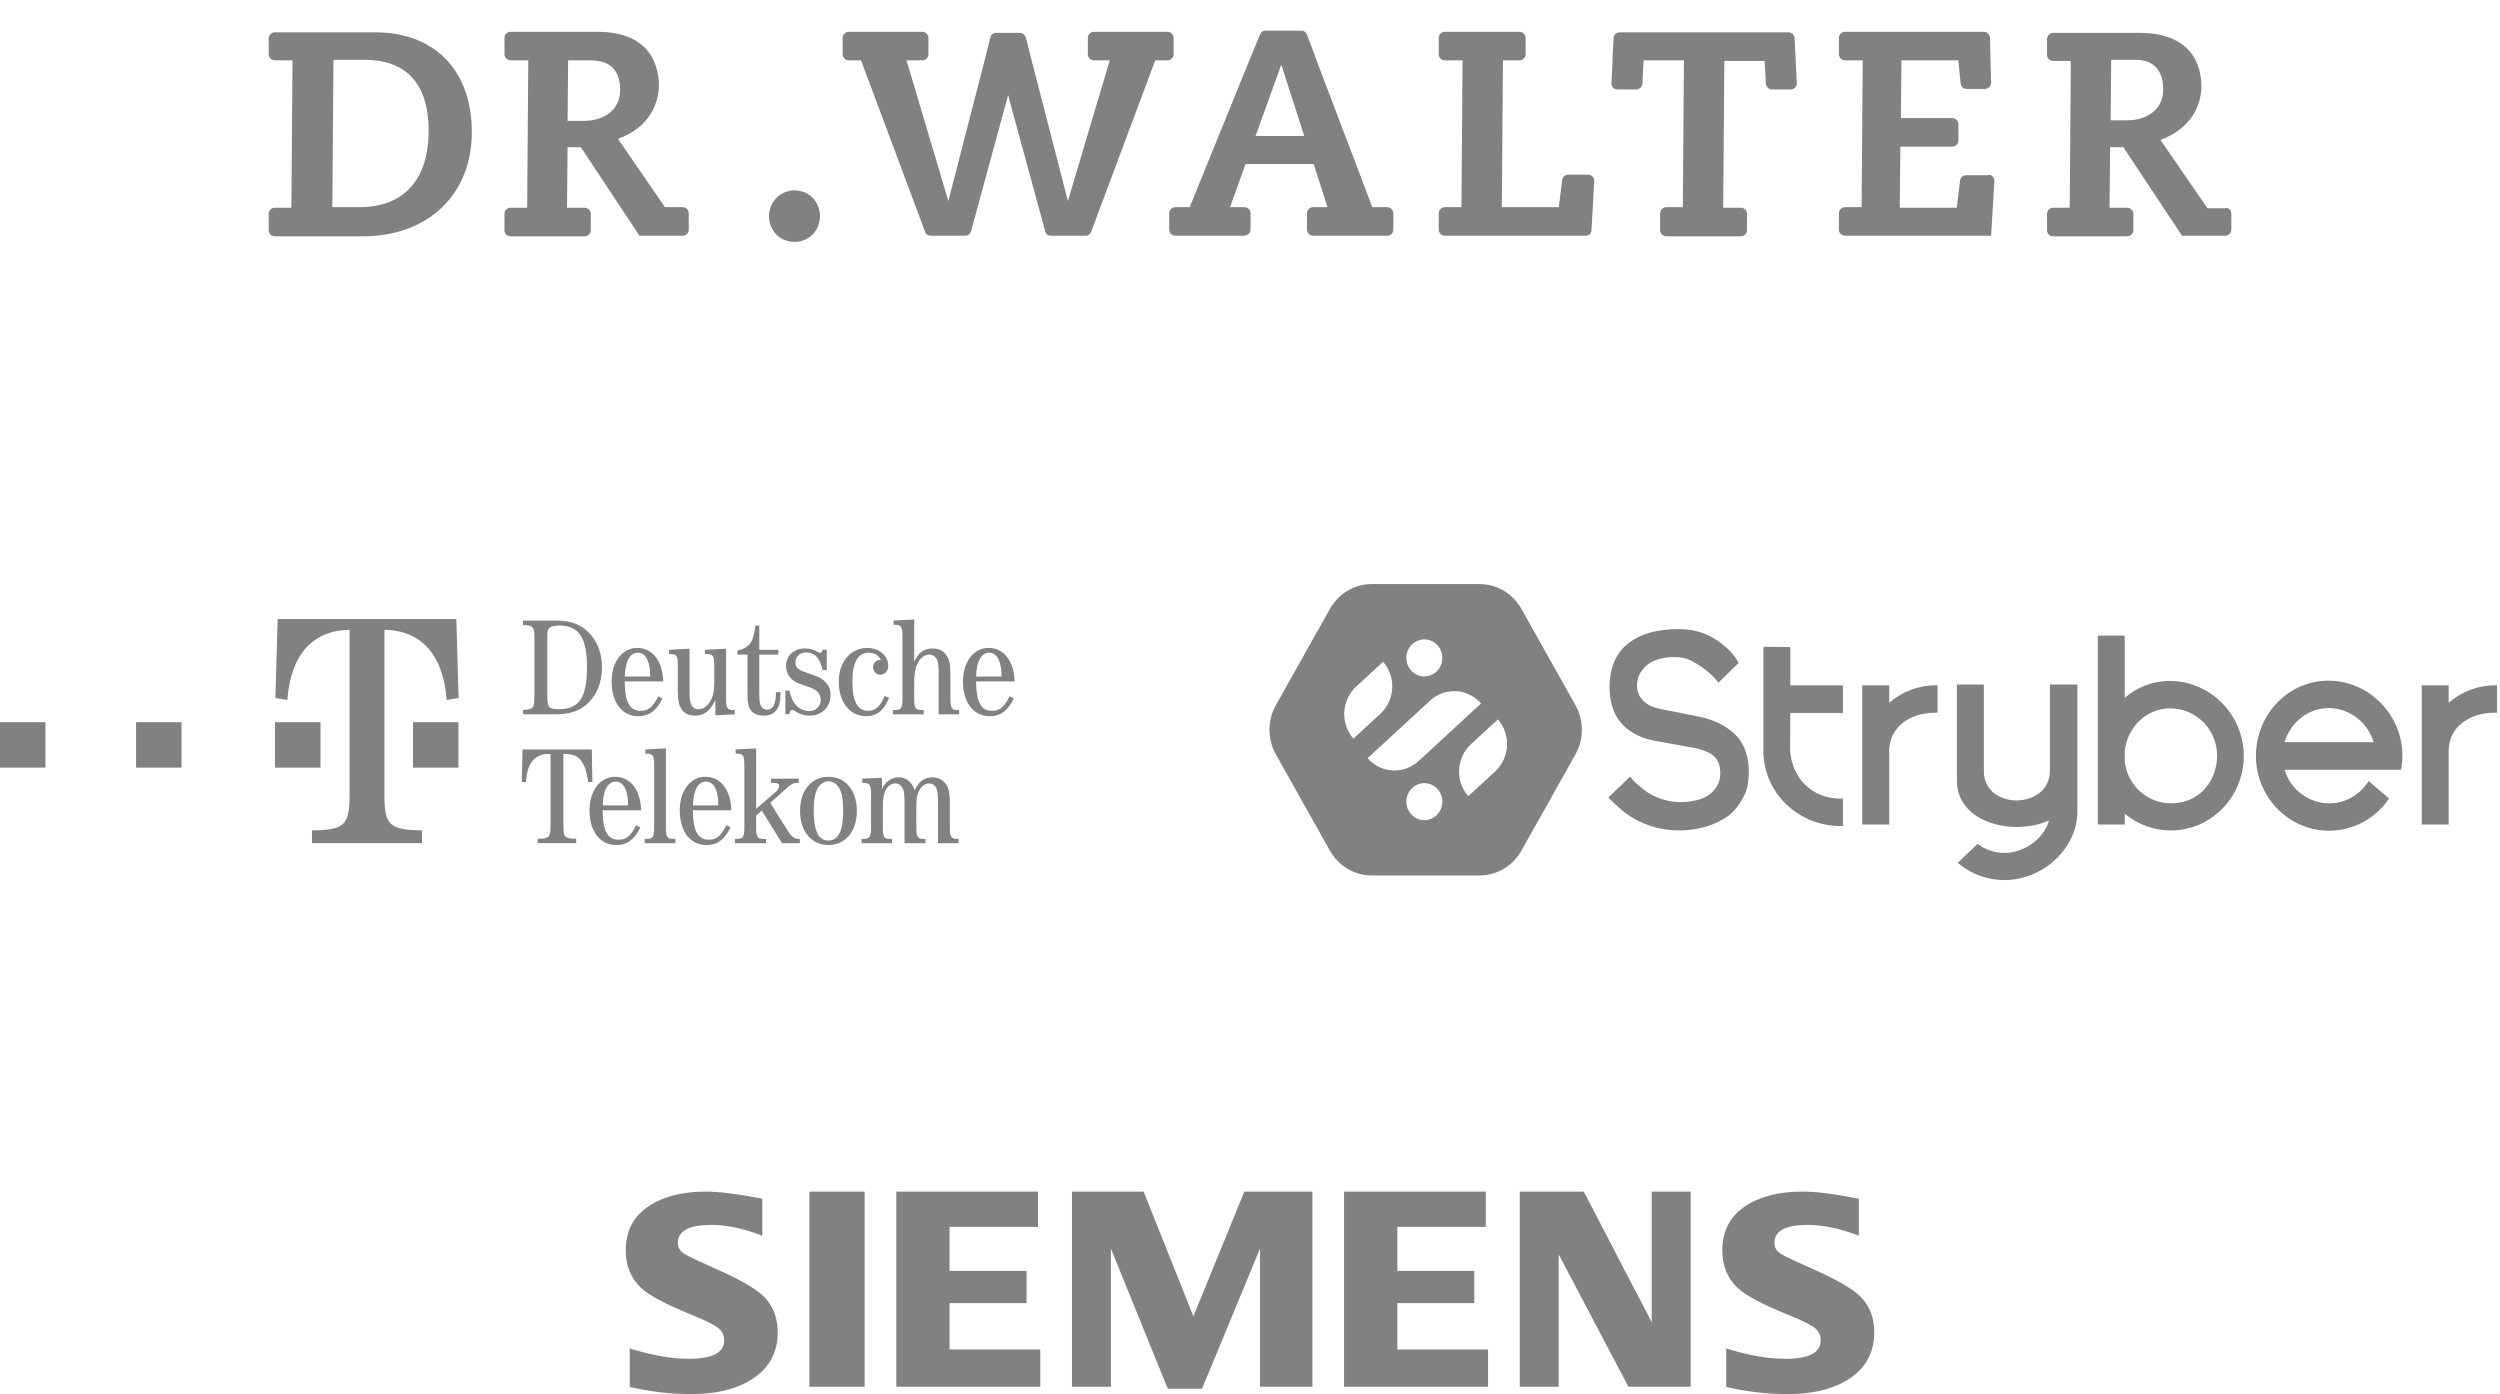
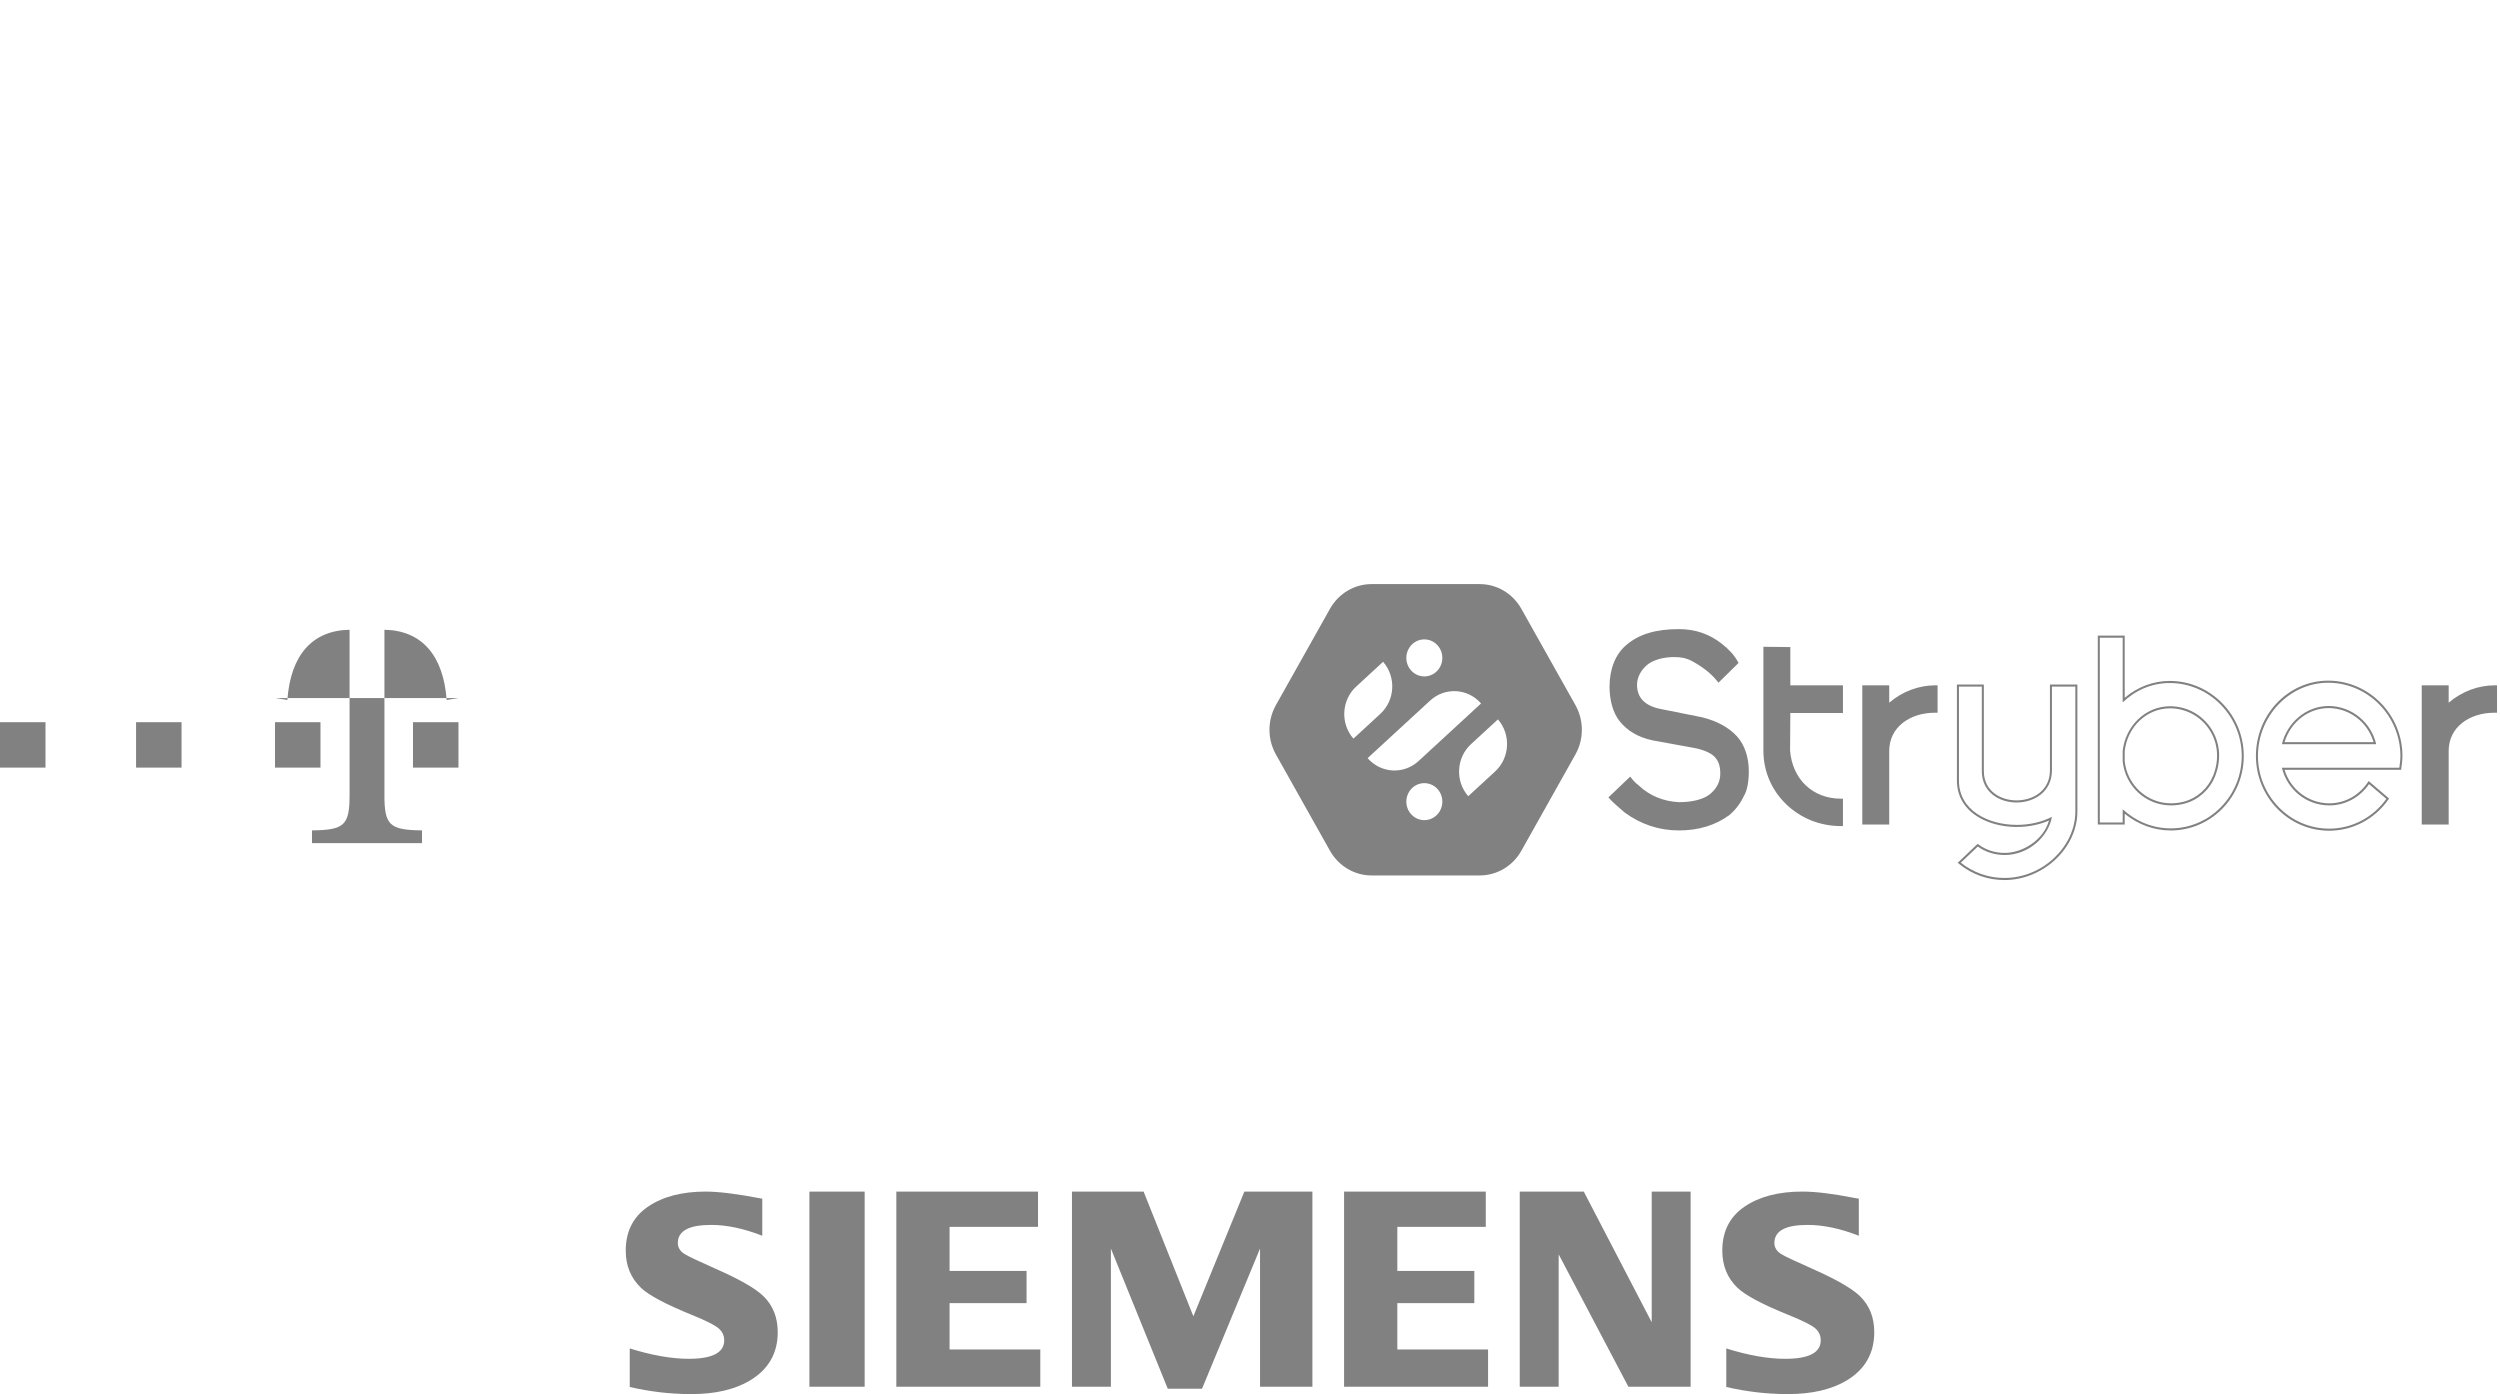
<svg xmlns="http://www.w3.org/2000/svg" width="321" height="179" viewBox="0 0 321 179" fill="none">
-   <path d="M102.013 24.442C103.86 24.442 105.282 25.881 105.282 27.751C105.282 29.622 103.86 31.061 102.013 31.061C100.165 31.061 98.744 29.622 98.744 27.751C98.744 25.881 100.236 24.442 102.013 24.442ZM87.657 26.6C88.084 26.6 88.439 26.96 88.439 27.392C88.439 27.392 88.439 27.392 88.439 29.478C88.439 29.91 88.084 30.27 87.657 30.27H82.114L74.581 18.901H72.876L72.805 26.672H75.079C75.505 26.672 75.86 27.032 75.86 27.463C75.86 27.463 75.86 27.463 75.86 29.55C75.86 29.982 75.505 30.341 75.079 30.341H65.556C65.058 30.341 64.774 29.982 64.774 29.55C64.774 29.55 64.774 29.55 64.774 27.463C64.774 27.032 65.129 26.672 65.556 26.672H67.688L67.83 7.893V7.749H65.556C65.129 7.749 64.774 7.389 64.774 6.958V4.871C64.774 4.44 65.129 4.08 65.556 4.08H76.713C80.835 4.08 83.038 5.735 83.962 7.821C84.388 8.828 84.602 9.908 84.602 10.915C84.602 13.649 83.038 16.527 79.343 17.822L85.383 26.6H87.657ZM74.936 15.52C77.708 15.52 79.627 14.009 79.627 11.563C79.627 9.548 78.774 8.253 77.14 7.893C76.784 7.821 76.429 7.749 76.074 7.749H72.947V7.893L72.876 15.52H74.936ZM57.525 7.893C59.586 10.195 60.581 13.361 60.581 16.959C60.581 25.161 54.754 30.341 46.652 30.341H35.282C34.855 30.341 34.571 30.054 34.5 29.622V27.463C34.5 27.032 34.855 26.672 35.282 26.672H37.414L37.556 7.893V7.749H35.282C34.855 7.749 34.5 7.389 34.5 6.958V4.943C34.5 4.512 34.855 4.152 35.282 4.152H47.789C52.195 4.08 55.393 5.519 57.525 7.893ZM46.155 26.6C51.911 26.6 55.038 23.003 55.038 16.743C55.038 11.347 52.693 8.469 48.713 7.821C48.145 7.749 47.505 7.677 46.937 7.677H42.815V7.821L42.673 26.6H46.155ZM286.5 27.392C286.5 27.392 286.5 27.392 286.5 29.478C286.5 29.91 286.145 30.27 285.718 30.27H280.175L272.642 18.901H270.937L270.865 26.672H273.14C273.566 26.672 273.921 27.032 273.921 27.463C273.921 27.463 273.921 27.463 273.921 29.55C273.921 29.982 273.566 30.341 273.14 30.341H263.617C263.119 30.341 262.835 29.982 262.835 29.55C262.835 29.55 262.835 29.55 262.835 27.463C262.835 27.032 263.19 26.672 263.617 26.672H265.749L265.891 7.965V7.821H263.617C263.19 7.821 262.835 7.461 262.835 7.03V5.015C262.835 4.583 263.19 4.224 263.617 4.224H274.774C278.896 4.224 281.099 5.879 282.023 7.965C282.449 8.9 282.662 9.98 282.662 11.059C282.662 13.793 281.099 16.599 277.404 17.966L283.444 26.744H285.718C286.145 26.6 286.5 26.96 286.5 27.392ZM273.069 15.448C275.84 15.448 277.759 13.937 277.759 11.491C277.759 9.548 276.977 8.253 275.414 7.821C275.058 7.749 274.632 7.677 274.206 7.677H271.079V7.821L271.008 15.448H273.069ZM255.302 22.427C255.728 22.427 256.084 22.787 256.084 23.218L255.657 30.27H236.896C236.47 30.27 236.114 29.91 236.114 29.478C236.114 29.478 236.114 29.478 236.114 27.392C236.114 26.96 236.47 26.6 236.896 26.6H239.028L239.17 7.893V7.749H236.896C236.47 7.749 236.114 7.389 236.114 6.958C236.114 6.958 236.114 6.958 236.114 4.871C236.114 4.44 236.47 4.08 236.896 4.08C236.896 4.08 236.896 4.08 254.734 4.08C255.16 4.08 255.444 4.44 255.515 4.799L255.586 7.821L255.657 10.627C255.657 11.059 255.302 11.419 254.876 11.419H252.53C252.104 11.419 251.82 11.131 251.749 10.771L251.464 7.893V7.749H244.145V7.893L244.074 15.16H250.683C251.109 15.16 251.464 15.52 251.464 15.951V18.038C251.464 18.47 251.109 18.829 250.683 18.829H244.003L243.932 26.672H251.251L251.678 23.146C251.749 22.787 252.033 22.499 252.459 22.499H255.302M203.921 22.427C204.348 22.427 204.703 22.787 204.703 23.218L204.348 29.55C204.348 29.982 203.992 30.27 203.566 30.27C203.566 30.27 203.566 30.27 185.515 30.27C185.089 30.27 184.734 29.91 184.734 29.478V27.392C184.734 26.96 185.089 26.6 185.515 26.6H187.647L187.789 7.893V7.749C187.789 7.749 187.789 7.749 185.515 7.749C185.089 7.749 184.734 7.389 184.734 6.958V4.871C184.734 4.44 185.089 4.08 185.515 4.08H195.109C195.536 4.08 195.891 4.44 195.891 4.871V6.958C195.891 7.389 195.536 7.749 195.109 7.749H192.977V7.893L192.835 26.6H200.155L200.581 23.075C200.652 22.715 200.937 22.427 201.363 22.427H203.921ZM178.124 26.6C178.551 26.6 178.906 26.96 178.906 27.392V29.478C178.906 29.91 178.551 30.27 178.124 30.27C178.124 30.27 178.124 30.27 168.602 30.27C168.175 30.27 167.82 29.91 167.82 29.478C167.82 29.478 167.82 29.478 167.82 27.392C167.82 26.96 168.175 26.6 168.602 26.6H170.449L168.673 21.06H159.931L157.942 26.6C157.942 26.6 157.942 26.6 159.789 26.6C160.216 26.6 160.571 26.96 160.571 27.392C160.571 27.392 160.571 27.392 160.571 29.478C160.571 29.91 160.216 30.198 159.789 30.27H150.906C150.48 30.27 150.124 29.91 150.124 29.478V27.392C150.124 26.96 150.48 26.6 150.906 26.6H152.754L160.358 7.893L161.779 4.44C161.921 4.152 162.135 3.936 162.49 3.936C162.49 3.936 162.49 3.936 167.109 3.936C167.464 3.936 167.678 4.152 167.82 4.44L169.099 7.893L176.206 26.6H178.124ZM167.464 17.462L164.551 8.397H164.48L161.211 17.462H167.464ZM150.693 6.958C150.693 7.389 150.338 7.749 149.911 7.749H148.348L148.277 7.893L140.104 29.766C139.962 30.054 139.749 30.27 139.393 30.27H134.916C134.561 30.27 134.277 30.054 134.206 29.694C129.444 12.282 129.444 12.21 129.444 12.21C129.444 12.21 129.444 12.21 124.683 29.694C124.612 29.982 124.327 30.27 123.972 30.27H119.495C119.14 30.27 118.855 30.054 118.784 29.766L110.612 7.893L110.541 7.749H108.977C108.551 7.749 108.195 7.389 108.195 6.958V4.871C108.195 4.44 108.551 4.08 108.977 4.08H118.429C118.855 4.08 119.211 4.44 119.211 4.871C119.211 4.871 119.211 4.871 119.211 6.958C119.211 7.389 118.855 7.749 118.429 7.749H116.368L116.439 7.893L121.769 25.809L126.388 7.893L127.17 4.799C127.241 4.44 127.525 4.224 127.881 4.224H129.373H130.937C131.292 4.224 131.576 4.44 131.718 4.799L132.5 7.893L137.119 25.809L142.449 7.893L142.52 7.749H140.459C140.033 7.749 139.678 7.389 139.678 6.958C139.678 4.871 139.678 4.871 139.678 4.871C139.678 4.44 140.033 4.08 140.459 4.08H149.911C150.338 4.08 150.693 4.44 150.693 4.871V6.958ZM230.571 7.893L230.713 10.699C230.713 11.131 230.358 11.491 229.931 11.491H227.515C227.089 11.491 226.805 11.131 226.734 10.771L226.591 7.965V7.821H221.404V7.965L221.261 26.672H223.536C223.962 26.672 224.317 27.032 224.317 27.463C224.317 27.463 224.317 27.463 224.317 29.55C224.317 29.982 223.962 30.341 223.536 30.341H213.942C213.515 30.341 213.16 29.982 213.16 29.55V27.392C213.16 26.96 213.515 26.6 213.942 26.6H216.074L216.216 7.893V7.749H211.028V7.893L210.886 10.699C210.886 11.131 210.53 11.491 210.104 11.491H207.688C207.261 11.491 206.906 11.131 206.906 10.699C206.906 10.627 206.906 10.627 207.048 7.893C207.048 7.102 207.119 6.166 207.19 4.871C207.19 4.44 207.546 4.152 207.972 4.152C207.972 4.152 207.972 4.152 229.647 4.152C230.074 4.152 230.358 4.44 230.429 4.871L230.571 7.893Z" fill="#818181" />
  <g clipPath="url(#clip0_4233_5360)">
-     <path fill-rule="evenodd" clip-rule="evenodd" d="M70.275 81.868C70.275 81.112 70.311 80.895 70.493 80.678C70.71 80.444 71.128 80.318 71.798 80.318C74.336 80.318 75.369 81.868 75.369 85.672C75.369 89.585 74.372 91.063 71.761 91.063C70.493 91.063 70.275 90.81 70.275 89.441V81.868ZM68.622 89.369C68.622 90.307 68.568 90.649 68.351 90.865C68.189 91.028 67.809 91.136 67.394 91.136H67.159V91.714H71.435C73.194 91.714 74.536 91.244 75.55 90.234C76.685 89.135 77.298 87.529 77.298 85.672C77.298 84.05 76.812 82.643 75.892 81.544C74.827 80.263 73.43 79.685 71.435 79.685H67.159V80.263H67.393C67.808 80.263 68.188 80.371 68.35 80.534C68.568 80.75 68.621 81.093 68.621 82.031L68.622 89.369ZM80.232 86.869C80.249 84.99 80.882 83.808 81.894 83.808C82.905 83.808 83.502 84.954 83.484 86.869H80.232ZM85.165 87.488C85.075 84.847 83.773 83.19 81.803 83.19C79.906 83.19 78.532 84.99 78.532 87.488C78.532 90.234 79.887 91.958 81.984 91.958C83.34 91.958 84.28 91.271 85.057 89.688L84.515 89.397C83.882 90.743 83.25 91.271 82.273 91.271C80.846 91.271 80.232 90.143 80.214 87.488H85.165ZM91.854 89.857C91.24 91.261 90.407 91.889 89.231 91.889C88.435 91.889 87.821 91.584 87.479 91.011C87.137 90.434 87.028 89.875 87.028 88.523V85.423C87.028 84.233 86.866 83.981 86.107 83.981H85.908V83.431L88.543 83.293V88.992C88.543 89.768 88.598 90.127 88.76 90.47C88.834 90.647 88.959 90.798 89.121 90.904C89.282 91.01 89.472 91.066 89.666 91.064C90.281 91.064 90.86 90.668 91.24 89.947C91.584 89.334 91.711 88.686 91.711 87.659V85.424C91.711 84.234 91.547 83.982 90.787 83.982H90.516V83.432L93.226 83.294V89.702C93.226 90.897 93.388 91.169 94.147 91.169H94.346V91.718L91.854 91.844V89.857ZM97.491 89.029C97.491 89.766 97.527 90.09 97.618 90.432C97.746 90.863 98.092 91.133 98.513 91.133C99.206 91.133 99.625 90.396 99.625 89.119V88.867H100.211V89.209C100.211 90.971 99.498 91.889 98.057 91.889C97.365 91.889 96.806 91.673 96.481 91.277C96.085 90.809 95.976 90.288 95.976 89.029V84.047H94.675V83.542C96.247 83.163 96.77 82.441 96.986 80.311H97.491V83.434H99.944V84.047H97.491V89.029ZM106.155 86.044H105.611C105.304 84.512 104.617 83.773 103.494 83.775C102.716 83.775 102.137 84.315 102.137 85.034C102.137 85.717 102.499 86.04 103.639 86.4C104.798 86.777 105.286 86.993 105.684 87.299C106.336 87.803 106.644 88.431 106.644 89.24C106.644 90.786 105.521 91.886 103.929 91.886C103.205 91.886 102.789 91.742 101.903 91.219C101.845 91.179 101.777 91.154 101.706 91.146C101.58 91.146 101.473 91.272 101.4 91.507L101.346 91.706H100.842V88.665H101.346C101.579 89.51 101.76 89.96 102.047 90.336C102.499 90.948 103.187 91.308 103.928 91.308C104.76 91.308 105.376 90.679 105.376 89.852C105.376 89.33 105.105 88.862 104.634 88.575C104.236 88.323 104.217 88.323 103.041 87.928C101.597 87.46 100.932 86.688 100.932 85.519C100.932 84.188 101.92 83.258 103.367 83.258C103.967 83.267 104.554 83.432 105.068 83.737C105.177 83.791 105.267 83.828 105.34 83.828C105.449 83.828 105.557 83.683 105.611 83.43H106.155V86.044ZM114.163 89.599C113.513 91.217 112.591 91.958 111.199 91.958C109.121 91.958 107.693 90.157 107.693 87.531C107.693 84.978 109.211 83.191 111.38 83.191C112.88 83.191 114.054 84.205 114.054 85.5C114.054 86.166 113.621 86.633 113.025 86.633C112.501 86.633 112.103 86.219 112.103 85.662C112.103 85.158 112.464 84.744 112.952 84.744C113.025 84.744 113.061 84.744 113.133 84.799C112.862 84.169 112.265 83.809 111.542 83.809C110.151 83.809 109.446 85.051 109.446 87.531C109.446 90.067 110.115 91.272 111.488 91.272C112.392 91.272 113.079 90.659 113.584 89.366L114.163 89.599ZM120.518 86.366C120.518 85.323 120.464 84.91 120.246 84.586C120.047 84.227 119.721 84.046 119.342 84.046C118.743 84.046 118.182 84.442 117.838 85.125C117.511 85.79 117.386 86.492 117.386 87.733V89.71C117.386 90.915 117.549 91.167 118.309 91.167H118.599V91.717H114.66V91.167H114.949C115.709 91.167 115.871 90.897 115.871 89.71V81.692C115.871 80.488 115.709 80.232 114.949 80.232H114.75V79.682L117.385 79.545V84.945C117.964 83.772 118.671 83.261 119.721 83.261C120.482 83.261 121.094 83.535 121.456 84.045C121.907 84.675 122.033 85.25 122.033 86.815V89.71C122.033 90.914 122.196 91.166 122.955 91.166H123.154V91.716H120.518V86.366ZM125.343 86.869C125.361 84.99 125.994 83.808 127.006 83.808C128.019 83.808 128.614 84.954 128.597 86.869H125.343ZM130.277 87.488C130.186 84.847 128.885 83.19 126.915 83.19C125.018 83.19 123.644 84.99 123.644 87.488C123.644 90.234 125 91.958 127.096 91.958C128.452 91.958 129.392 91.271 130.168 89.688L129.626 89.397C128.993 90.743 128.361 91.271 127.385 91.271C125.957 91.271 125.343 90.143 125.325 87.488H130.277ZM72.34 105.917C72.34 106.873 72.394 107.197 72.611 107.414C72.792 107.576 73.154 107.684 73.569 107.684H73.985V108.262H69.043V107.684H69.458C69.874 107.684 70.236 107.576 70.417 107.414C70.634 107.197 70.688 106.873 70.688 105.917V96.812H70.309C69.242 96.812 68.374 97.389 67.958 98.38C67.724 98.921 67.615 99.462 67.525 100.436L67 100.399L67.091 96.233H75.991L76.063 100.399L75.52 100.436C75.178 97.804 74.364 96.812 72.611 96.812H72.34V105.917ZM77.393 103.417C77.411 101.537 78.044 100.356 79.056 100.356C80.068 100.356 80.664 101.502 80.646 103.417H77.393ZM82.327 104.035C82.236 101.394 80.935 99.737 78.966 99.737C77.068 99.737 75.694 101.537 75.694 104.035C75.694 106.781 77.05 108.506 79.147 108.506C80.502 108.506 81.441 107.818 82.219 106.236L81.676 105.945C81.044 107.291 80.41 107.819 79.435 107.819C78.007 107.819 77.393 106.691 77.375 104.036L82.327 104.035ZM85.505 106.251C85.505 107.462 85.667 107.715 86.426 107.715H86.716V108.265H82.779V107.715H83.069C83.828 107.715 83.99 107.462 83.99 106.251V98.227C83.99 97.034 83.827 96.78 83.069 96.78H82.87V96.231L85.505 96.093V106.251ZM88.98 103.417C88.997 101.537 89.63 100.356 90.642 100.356C91.654 100.356 92.251 101.502 92.232 103.417H88.98ZM93.913 104.035C93.823 101.394 92.521 99.737 90.552 99.737C88.654 99.737 87.28 101.537 87.28 104.035C87.28 106.781 88.636 108.506 90.732 108.506C92.088 108.506 93.028 107.818 93.805 106.236L93.262 105.945C92.63 107.291 91.998 107.819 91.021 107.819C89.594 107.819 88.98 106.691 88.961 104.036L93.913 104.035ZM100.416 108.265L97.814 104.082L97.091 104.715V106.251C97.091 107.462 97.253 107.715 98.012 107.715H98.356V108.265H94.365V107.715H94.654C95.413 107.715 95.576 107.444 95.576 106.251V98.227C95.576 97.034 95.413 96.78 94.654 96.78H94.455V96.231L97.09 96.093V103.847L99.53 101.751C99.856 101.461 100.054 101.154 100.054 100.92C100.054 100.648 99.82 100.522 99.277 100.522H99.005V99.979H102.566V100.522H102.387C101.863 100.522 101.628 100.648 100.887 101.317L98.9 103.088L101.087 106.577C101.628 107.445 101.973 107.716 102.55 107.716H102.695V108.266L100.416 108.265ZM106.348 100.319C106.994 100.319 107.551 100.713 107.855 101.394C108.143 102.023 108.269 102.884 108.269 104.121C108.269 106.668 107.641 107.924 106.365 107.924C105.089 107.924 104.479 106.668 104.479 104.085C104.479 102.884 104.604 102.041 104.892 101.394C105.18 100.749 105.754 100.319 106.348 100.319ZM106.419 99.741C104.19 99.741 102.726 101.466 102.726 104.139C102.726 106.74 104.19 108.501 106.366 108.501C108.558 108.501 110.022 106.74 110.022 104.121C110.022 101.521 108.558 99.741 106.419 99.741ZM120.444 103.22C120.444 102.069 120.373 101.475 120.211 101.152C120.014 100.793 119.69 100.594 119.294 100.594C118.79 100.594 118.34 100.918 118.035 101.494C117.729 102.069 117.657 102.519 117.657 104.012V106.26C117.657 107.465 117.819 107.716 118.575 107.716H118.827V108.266H116.142V103.49C116.142 101.962 116.106 101.602 115.891 101.189C115.692 100.81 115.369 100.594 114.955 100.594C114.452 100.594 114.002 100.918 113.714 101.467C113.426 102.064 113.355 102.587 113.355 103.995V106.252C113.355 107.479 113.499 107.714 114.272 107.714H114.524V108.265H110.629V107.714H110.918C111.659 107.714 111.84 107.425 111.84 106.252V101.973C111.84 100.818 111.659 100.528 110.918 100.528H110.719V99.977L113.246 99.864V101.349C113.589 100.43 114.434 99.809 115.351 99.809C116.359 99.809 117.008 100.32 117.459 101.456C117.981 100.337 118.701 99.809 119.69 99.809C120.464 99.809 121.149 100.174 121.509 100.773C121.853 101.295 121.961 101.888 121.961 103.021V106.258C121.961 107.444 122.123 107.714 122.883 107.714H123.082V108.264H120.446V103.22H120.444Z" fill="#818181" />
-     <path fill-rule="evenodd" clip-rule="evenodd" d="M49.359 102.092C49.359 105.956 50.026 106.578 54.186 106.621V108.258H40.059V106.621C44.219 106.578 44.885 105.956 44.885 102.092V80.862C40.102 80.945 37.315 84.103 36.898 89.877L35.359 89.628L35.652 79.49H58.595L58.887 89.628L57.349 89.877C56.932 84.102 54.103 80.944 49.361 80.862V102.092H49.359Z" fill="#818181" />
+     <path fill-rule="evenodd" clip-rule="evenodd" d="M49.359 102.092C49.359 105.956 50.026 106.578 54.186 106.621V108.258H40.059V106.621C44.219 106.578 44.885 105.956 44.885 102.092V80.862C40.102 80.945 37.315 84.103 36.898 89.877L35.359 89.628H58.595L58.887 89.628L57.349 89.877C56.932 84.102 54.103 80.944 49.361 80.862V102.092H49.359Z" fill="#818181" />
    <path fill-rule="evenodd" clip-rule="evenodd" d="M53.027 92.729H58.868V98.561H53.027V92.729Z" fill="#818181" />
    <path d="M41.15 92.729H35.31V98.561H41.15V92.729Z" fill="#818181" />
    <path d="M5.841 92.729H0V98.561H5.841V92.729Z" fill="#818181" />
    <path d="M23.31 92.729H17.471V98.561H23.31V92.729Z" fill="#818181" />
  </g>
  <g clipPath="url(#clip1_4233_5360)">
    <path fill-rule="evenodd" clip-rule="evenodd" d="M215.571 106.495C213.062 106.495 210.742 105.726 208.673 104.212L208.483 104.047C207.706 103.373 207.146 102.886 206.795 102.492L206.707 102.393L209.303 99.913L209.391 100.025C209.673 100.387 209.974 100.686 210.312 100.938C211.719 102.277 213.535 103.034 215.578 103.135C217.318 103.135 218.741 102.774 219.579 102.12C220.517 101.388 221.013 100.429 221.013 99.346C221.013 98.3 220.779 97.634 220.207 97.045C219.73 96.555 218.733 96.128 217.54 95.901L212.204 94.93C210.37 94.523 209.008 93.724 208.039 92.486C207.248 91.488 206.794 89.913 206.794 88.165C206.794 85.932 207.542 84.069 208.902 82.923C210.509 81.551 212.628 80.913 215.571 80.913C217.642 80.913 219.425 81.524 221.021 82.78C221.948 83.514 222.582 84.222 223.015 85.009L223.065 85.1L220.66 87.461L220.57 87.348C219.813 86.401 218.693 85.512 217.334 84.777C216.472 84.303 215.685 84.238 214.963 84.238H214.929C213.496 84.238 212.221 84.606 211.431 85.251C210.562 85.978 210.062 86.952 210.062 87.922C210.062 89.653 211.106 90.742 213.165 91.159L218.535 92.234C220.434 92.713 221.91 93.521 222.928 94.635C223.888 95.695 224.416 97.258 224.416 99.034C224.416 100.375 224.193 101.519 223.82 102.094C223.421 102.993 222.773 103.861 222.005 104.519C220.244 105.832 218.083 106.495 215.571 106.495Z" fill="#818181" />
    <path fill-rule="evenodd" clip-rule="evenodd" d="M215.572 80.778C212.597 80.778 210.452 81.426 208.819 82.819C207.43 83.991 206.664 85.89 206.664 88.165C206.664 89.943 207.129 91.549 207.939 92.571C208.927 93.833 210.313 94.648 212.173 95.06L217.519 96.034C218.686 96.255 219.657 96.668 220.116 97.14C220.668 97.708 220.883 98.326 220.883 99.345C220.883 100.385 220.405 101.307 219.501 102.013C218.698 102.64 217.266 103 215.572 103C213.574 102.9 211.786 102.156 210.414 100.849L210.402 100.838L210.39 100.829C210.062 100.584 209.769 100.294 209.495 99.941L209.319 99.715L209.112 99.912L206.714 102.204L206.524 102.386L206.699 102.583C207.055 102.982 207.617 103.471 208.395 104.146L208.581 104.308L208.589 104.315L208.598 104.322C210.69 105.853 213.036 106.628 215.572 106.628C218.112 106.628 220.3 105.957 222.076 104.633L222.084 104.628L222.09 104.622C222.867 103.957 223.524 103.079 223.942 102.15C224.322 101.548 224.548 100.386 224.548 99.033C224.548 97.223 224.007 95.628 223.025 94.544C221.989 93.409 220.491 92.589 218.573 92.104L213.191 91.026C211.203 90.623 210.194 89.579 210.194 87.922C210.194 86.993 210.676 86.057 211.516 85.353C212.27 84.739 213.548 84.371 214.93 84.371H214.964C215.669 84.371 216.436 84.435 217.273 84.895C218.619 85.622 219.724 86.499 220.47 87.433L220.649 87.657L220.854 87.457L223.082 85.269L223.23 85.125L223.13 84.942C222.688 84.139 222.044 83.419 221.102 82.674C219.482 81.397 217.673 80.778 215.572 80.778ZM215.572 81.045C217.598 81.045 219.355 81.636 220.942 82.886C221.82 83.581 222.462 84.275 222.901 85.073L220.672 87.261C219.895 86.289 218.747 85.386 217.395 84.657C216.45 84.136 215.572 84.101 214.964 84.101H214.93C213.477 84.101 212.161 84.483 211.35 85.143C210.438 85.907 209.931 86.914 209.931 87.921C209.931 89.761 211.079 90.872 213.14 91.288L218.51 92.365C220.3 92.816 221.786 93.58 222.834 94.726C223.745 95.734 224.286 97.226 224.286 99.032C224.286 100.421 224.049 101.497 223.711 102.018C223.34 102.851 222.732 103.72 221.921 104.414C220.199 105.698 218.071 106.358 215.572 106.358C213.039 106.358 210.741 105.559 208.749 104.101C207.872 103.337 207.263 102.817 206.891 102.4L209.29 100.108C209.56 100.455 209.864 100.768 210.235 101.046C211.62 102.365 213.477 103.164 215.572 103.268C217.362 103.268 218.814 102.886 219.659 102.226C220.638 101.462 221.144 100.455 221.144 99.344C221.144 98.337 220.942 97.608 220.3 96.948C219.827 96.463 218.848 96.01 217.564 95.768L212.228 94.796C210.505 94.413 209.121 93.65 208.142 92.4C207.398 91.462 206.925 89.935 206.925 88.164C206.925 85.942 207.669 84.136 208.986 83.025C210.573 81.67 212.701 81.045 215.572 81.045Z" fill="#818181" />
    <path fill-rule="evenodd" clip-rule="evenodd" d="M236.374 105.937C230.958 105.937 226.553 101.659 226.553 96.401V83.181L229.749 83.219V88.128H236.504V91.414H229.748L229.715 96.402C230.015 100.097 232.753 102.685 236.374 102.685H236.504V105.937H236.374Z" fill="#818181" />
    <path fill-rule="evenodd" clip-rule="evenodd" d="M226.421 83.044V83.317V88.262V91.279V96.401C226.421 99.02 227.467 101.465 229.367 103.284C231.241 105.081 233.73 106.07 236.374 106.07H236.635V105.802V102.82V102.55H236.374C232.771 102.55 230.149 100.075 229.846 96.391L229.878 91.549H236.374H236.635V91.279V88.262V87.993H236.374H229.88V83.352V83.085L229.621 83.083L226.686 83.048L226.421 83.044ZM226.685 83.316L229.618 83.351V88.262H236.375V91.279H229.618L229.584 96.401C229.889 100.163 232.621 102.819 236.375 102.819V105.801C231.086 105.801 226.685 101.697 226.685 96.401V91.279V88.262V83.316Z" fill="#818181" />
    <path fill-rule="evenodd" clip-rule="evenodd" d="M239.247 105.737V88.127H242.444V90.519C244.148 88.974 246.295 88.127 248.523 88.127H248.654V91.381L248.433 91.378C244.319 91.378 242.444 94 242.444 96.436V105.737H239.247Z" fill="#818181" />
    <path fill-rule="evenodd" clip-rule="evenodd" d="M248.786 87.994H248.524C246.358 87.994 244.267 88.783 242.576 90.227V88.263V87.994H242.314H239.38H239.118V88.263V105.602V105.872H239.38H242.314H242.576V105.602V96.436C242.576 94.955 243.183 93.699 244.329 92.804C245.396 91.972 246.853 91.513 248.433 91.513L248.521 91.514L248.786 91.517V91.245V88.263V87.994ZM248.526 88.264V91.245C248.495 91.245 248.464 91.245 248.434 91.245C245.229 91.245 242.315 93.101 242.315 96.437V105.603H239.381V88.264H242.315V90.824C243.953 89.246 246.137 88.264 248.526 88.264Z" fill="#818181" />
-     <path fill-rule="evenodd" clip-rule="evenodd" d="M257.364 112.863C255.28 112.863 253.318 112.174 251.688 110.87L251.565 110.772L253.941 108.52L254.028 108.584C254.96 109.27 256.157 109.647 257.398 109.647C259.777 109.647 262.642 107.921 263.288 105.113C262.046 105.717 260.523 106.046 258.966 106.047C256.473 106.047 254.177 105.21 252.823 103.81C251.869 102.823 251.39 101.609 251.398 100.204V88.025H254.595L254.595 99.013C254.595 101.686 256.839 102.903 258.924 102.903C261.051 102.903 263.341 101.653 263.341 98.908V88.025H266.605V104.204C266.605 108.816 262.287 112.863 257.364 112.863Z" fill="#818181" />
    <path fill-rule="evenodd" clip-rule="evenodd" d="M266.737 87.891H266.475H263.472H263.211V88.16V98.909C263.211 101.562 260.989 102.77 258.925 102.77C256.903 102.77 254.727 101.594 254.727 99.014V88.16V87.891H254.465H251.531H251.268V88.16V100.207C251.26 101.647 251.751 102.892 252.731 103.906C254.109 105.331 256.44 106.182 258.967 106.182C260.438 106.182 261.881 105.89 263.092 105.354C262.344 107.938 259.651 109.513 257.399 109.513C256.186 109.513 255.016 109.145 254.105 108.476L253.932 108.348L253.775 108.497L251.592 110.567L251.364 110.783L251.608 110.977C253.262 112.299 255.252 112.999 257.365 112.999C262.358 112.999 266.737 108.89 266.737 104.205V88.16V87.891ZM266.474 88.16L266.475 104.206C266.475 108.661 262.312 112.729 257.364 112.729C255.249 112.729 253.304 111.993 251.769 110.766L253.952 108.695C254.908 109.398 256.136 109.783 257.398 109.783C260.503 109.783 263.028 107.398 263.471 104.873C262.163 105.566 260.563 105.914 258.966 105.914C255.231 105.914 251.506 104.015 251.53 100.207V88.16H254.465V99.015C254.465 101.698 256.687 103.04 258.924 103.04C261.191 103.04 263.471 101.663 263.471 98.909V88.16H266.474Z" fill="#818181" />
-     <path fill-rule="evenodd" clip-rule="evenodd" d="M278.634 90.817C275.581 90.817 273.022 93.239 272.683 96.45L272.684 97.769C273.019 100.905 275.633 103.282 278.763 103.282C279.339 103.282 279.924 103.202 280.503 103.045C282.207 102.582 283.624 101.306 284.293 99.631C285.111 97.585 284.941 95.413 283.831 93.673C282.717 91.927 280.821 90.859 278.76 90.818L278.634 90.817ZM278.729 106.497C276.528 106.497 274.393 105.684 272.684 104.202V105.736H269.487V81.745H272.684V89.887C274.342 88.388 276.432 87.565 278.601 87.565L278.73 87.566C283.825 87.638 287.97 91.899 287.97 97.067C287.97 102.267 283.824 106.497 278.729 106.497Z" fill="#818181" />
    <path fill-rule="evenodd" clip-rule="evenodd" d="M272.813 96.45C273.151 93.314 275.651 90.951 278.633 90.951C278.673 90.951 278.714 90.951 278.755 90.952C280.774 90.993 282.63 92.037 283.72 93.746C284.807 95.449 284.971 97.576 284.17 99.58C283.515 101.215 282.132 102.462 280.467 102.914C279.9 103.068 279.325 103.146 278.761 103.146C275.703 103.146 273.149 100.829 272.813 97.754V96.45ZM272.814 81.611H272.551H269.618H269.356V81.881V105.602V105.871H269.618H272.551H272.814V105.602V104.487C274.509 105.874 276.588 106.632 278.728 106.632C283.896 106.632 288.1 102.342 288.1 97.067C288.1 91.827 283.897 87.505 278.732 87.432C278.687 87.431 278.644 87.43 278.6 87.43C276.492 87.43 274.46 88.195 272.814 89.596V81.881V81.611ZM278.762 103.415C279.337 103.415 279.931 103.338 280.535 103.174C282.281 102.7 283.726 101.398 284.413 99.681C286.245 95.097 283.026 90.769 278.762 90.682C278.719 90.681 278.676 90.68 278.634 90.68C275.451 90.68 272.889 93.25 272.551 96.435V97.768C272.893 100.959 275.521 103.415 278.762 103.415ZM272.551 81.881V90.193C274.16 88.642 276.263 87.701 278.6 87.701C278.642 87.701 278.685 87.701 278.728 87.702C283.744 87.772 287.838 91.981 287.838 97.067C287.838 102.188 283.744 106.363 278.728 106.363C276.34 106.363 274.19 105.416 272.551 103.908V105.603H269.618V81.881H272.551Z" fill="#818181" />
-     <path fill-rule="evenodd" clip-rule="evenodd" d="M304.938 95.425C304.235 92.748 301.858 90.849 299.099 90.783H299.03C296.295 90.783 293.906 92.683 293.164 95.425H304.938ZM299.067 106.533C293.953 106.533 289.792 102.287 289.792 97.068C289.792 91.809 293.898 87.531 298.946 87.531L299.069 87.532C304.182 87.604 308.342 91.881 308.342 97.068C308.342 97.602 308.273 98.104 308.205 98.589L308.19 98.704L308.075 98.711H293.164C293.898 101.411 296.316 103.282 299.101 103.282C301.072 103.282 302.932 102.281 304.078 100.604L304.16 100.484L306.581 102.552L306.509 102.654C304.791 105.083 302.009 106.533 299.067 106.533Z" fill="#818181" />
    <path fill-rule="evenodd" clip-rule="evenodd" d="M293.339 95.289C294.117 92.698 296.412 90.916 299.03 90.916L299.098 90.917C301.738 90.98 304.022 92.759 304.765 95.289H293.339ZM298.946 87.395H298.946C293.826 87.395 289.661 91.734 289.661 97.066C289.661 102.36 293.88 106.666 299.067 106.666C302.05 106.666 304.872 105.196 306.614 102.732L306.759 102.527L306.571 102.367L304.353 100.472L304.133 100.286L303.971 100.524C302.85 102.166 301.029 103.146 299.1 103.146C296.434 103.146 294.111 101.394 293.339 98.844H308.074H308.302L308.334 98.613C308.403 98.117 308.473 97.61 308.473 97.066C308.473 91.806 304.255 87.469 299.07 87.396C299.029 87.395 298.988 87.395 298.946 87.395ZM292.993 95.558H305.106C304.458 92.787 302.035 90.718 299.1 90.647C299.077 90.647 299.052 90.647 299.029 90.647C296.093 90.647 293.67 92.774 292.993 95.558ZM298.946 87.665C298.987 87.665 299.027 87.666 299.066 87.666C304.083 87.736 308.211 91.946 308.211 97.067C308.211 97.594 308.142 98.084 308.074 98.575H292.993C293.676 101.381 296.133 103.416 299.1 103.416C301.182 103.416 303.059 102.329 304.185 100.68L306.403 102.574C304.765 104.89 302.069 106.398 299.066 106.398C294.017 106.398 289.922 102.188 289.922 97.067C289.922 91.952 293.952 87.666 298.946 87.665Z" fill="#818181" />
    <path fill-rule="evenodd" clip-rule="evenodd" d="M311.084 105.737V88.127H314.28V90.519C315.984 88.974 318.132 88.127 320.36 88.127H320.49V91.381L320.268 91.378C316.153 91.378 314.28 94 314.28 96.436V105.737H311.084Z" fill="#818181" />
    <path fill-rule="evenodd" clip-rule="evenodd" d="M320.62 87.994H320.358C318.192 87.994 316.101 88.783 314.409 90.227V88.263V87.994H314.148H311.213H310.951V88.263V105.602V105.872H311.213H314.148H314.409V105.602V96.436C314.409 94.955 315.016 93.699 316.163 92.804C317.23 91.972 318.687 91.513 320.267 91.513L320.354 91.514L320.62 91.517V91.245V88.263V87.994ZM320.359 88.264V91.245C320.329 91.245 320.298 91.245 320.267 91.245C317.062 91.245 314.148 93.1 314.148 96.437V105.603H311.214V88.264H314.148V90.824C315.786 89.246 317.97 88.264 320.359 88.264Z" fill="#818181" />
    <path fill-rule="evenodd" clip-rule="evenodd" d="M191.975 99.053L188.52 102.235C186.823 100.288 186.983 97.296 188.878 95.551L192.333 92.369C194.029 94.316 193.869 97.309 191.975 99.053ZM185.19 103.103C185.098 104.412 183.991 105.395 182.718 105.3C181.445 105.205 180.488 104.067 180.581 102.759C180.674 101.45 181.78 100.466 183.053 100.562C184.327 100.657 185.283 101.795 185.19 103.103ZM175.602 97.346L183.626 89.957C185.532 88.202 188.461 88.367 190.169 90.326L182.145 97.716C180.239 99.471 177.31 99.306 175.602 97.346ZM174.135 88.156L177.591 84.974C179.288 86.922 179.128 89.914 177.234 91.659L173.778 94.841C172.082 92.893 172.241 89.901 174.135 88.156ZM180.581 84.302C180.674 82.994 181.78 82.01 183.053 82.105C184.327 82.2 185.283 83.339 185.19 84.647C185.098 85.956 183.991 86.94 182.718 86.844C181.445 86.749 180.488 85.611 180.581 84.302ZM202.286 90.536L195.339 78.166C194.238 76.206 192.204 74.998 190.002 74.998H176.109C173.907 74.998 171.873 76.206 170.772 78.166L163.826 90.536C162.725 92.496 162.725 94.91 163.826 96.87L170.772 109.241C171.873 111.2 173.907 112.408 176.109 112.408H190.002C192.204 112.408 194.238 111.2 195.339 109.241L202.286 96.87C203.386 94.91 203.386 92.496 202.286 90.536Z" fill="#818181" />
  </g>
  <path fill-rule="evenodd" clip-rule="evenodd" d="M80.859 178.09V173.14C83.714 174.027 86.24 174.47 88.437 174.47C91.471 174.47 92.988 173.679 92.988 172.097C92.988 171.508 92.767 171.012 92.324 170.611C91.872 170.186 90.713 169.596 88.85 168.84C85.508 167.484 83.329 166.327 82.315 165.371C81.001 164.108 80.345 162.516 80.345 160.592C80.345 158.114 81.302 156.225 83.215 154.927C85.106 153.641 87.57 152.998 90.609 152.998C92.283 152.998 94.706 153.303 97.876 153.912V158.673C95.518 157.743 93.328 157.279 91.306 157.279C88.457 157.279 87.033 158.051 87.033 159.598C87.033 160.176 87.32 160.648 87.895 161.013C88.372 161.309 89.689 161.934 91.841 162.89C94.939 164.248 97.002 165.429 98.03 166.433C99.25 167.624 99.861 169.165 99.861 171.054C99.861 173.77 98.664 175.841 96.272 177.268C94.334 178.425 91.822 179.002 88.735 179.002C86.129 179.002 83.503 178.699 80.859 178.09ZM103.928 152.998H111.021V178.06H103.928V152.998ZM115.088 152.998V178.06H133.574V173.272H121.925V167.325H131.81V163.19H121.925V157.531H133.281V152.998H115.088ZM137.641 178.06V152.998H146.838L153.228 169.011L159.778 152.998H168.513V178.06H161.788V160.316L154.34 178.314H149.943L142.639 160.316V178.06H137.641ZM172.58 152.998V178.06H191.068V173.272H179.418V167.325H189.303V163.19H179.418V157.531H190.773V152.998H172.58ZM195.135 178.06V152.998H203.356L212.079 169.775V152.998H217.075V178.06H209.087L200.133 161.057V178.06H195.135ZM221.654 173.141V178.09C224.296 178.699 226.923 179.002 229.532 179.002C232.618 179.002 235.137 178.425 237.086 177.268C239.466 175.841 240.655 173.77 240.655 171.054C240.655 169.165 240.046 167.624 238.824 166.433C237.788 165.429 235.729 164.248 232.654 162.89C230.466 161.923 229.144 161.298 228.689 161.013C228.116 160.648 227.831 160.176 227.831 159.598C227.831 158.051 229.246 157.279 232.083 157.279C234.117 157.279 236.312 157.743 238.671 158.673V153.912L238.044 153.804C235.329 153.266 233.114 152.998 231.406 152.998C228.367 152.998 225.9 153.641 224.011 154.927C222.096 156.225 221.142 158.108 221.142 160.575C221.142 162.521 221.797 164.12 223.111 165.371C224.134 166.339 226.315 167.495 229.647 168.84C231.521 169.596 232.685 170.186 233.139 170.611C233.567 171.013 233.782 171.508 233.782 172.098C233.782 173.679 232.267 174.471 229.233 174.471C227.01 174.471 224.484 174.027 221.654 173.141Z" fill="#818181" />
  <defs>
    <clipPath id="clip0_4233_5360">
      <rect width="131" height="29" fill="white" transform="translate(0 79.498)" />
    </clipPath>
    <clipPath id="clip1_4233_5360">
      <rect width="158" height="38" fill="white" transform="translate(163 74.998)" />
    </clipPath>
  </defs>
</svg>